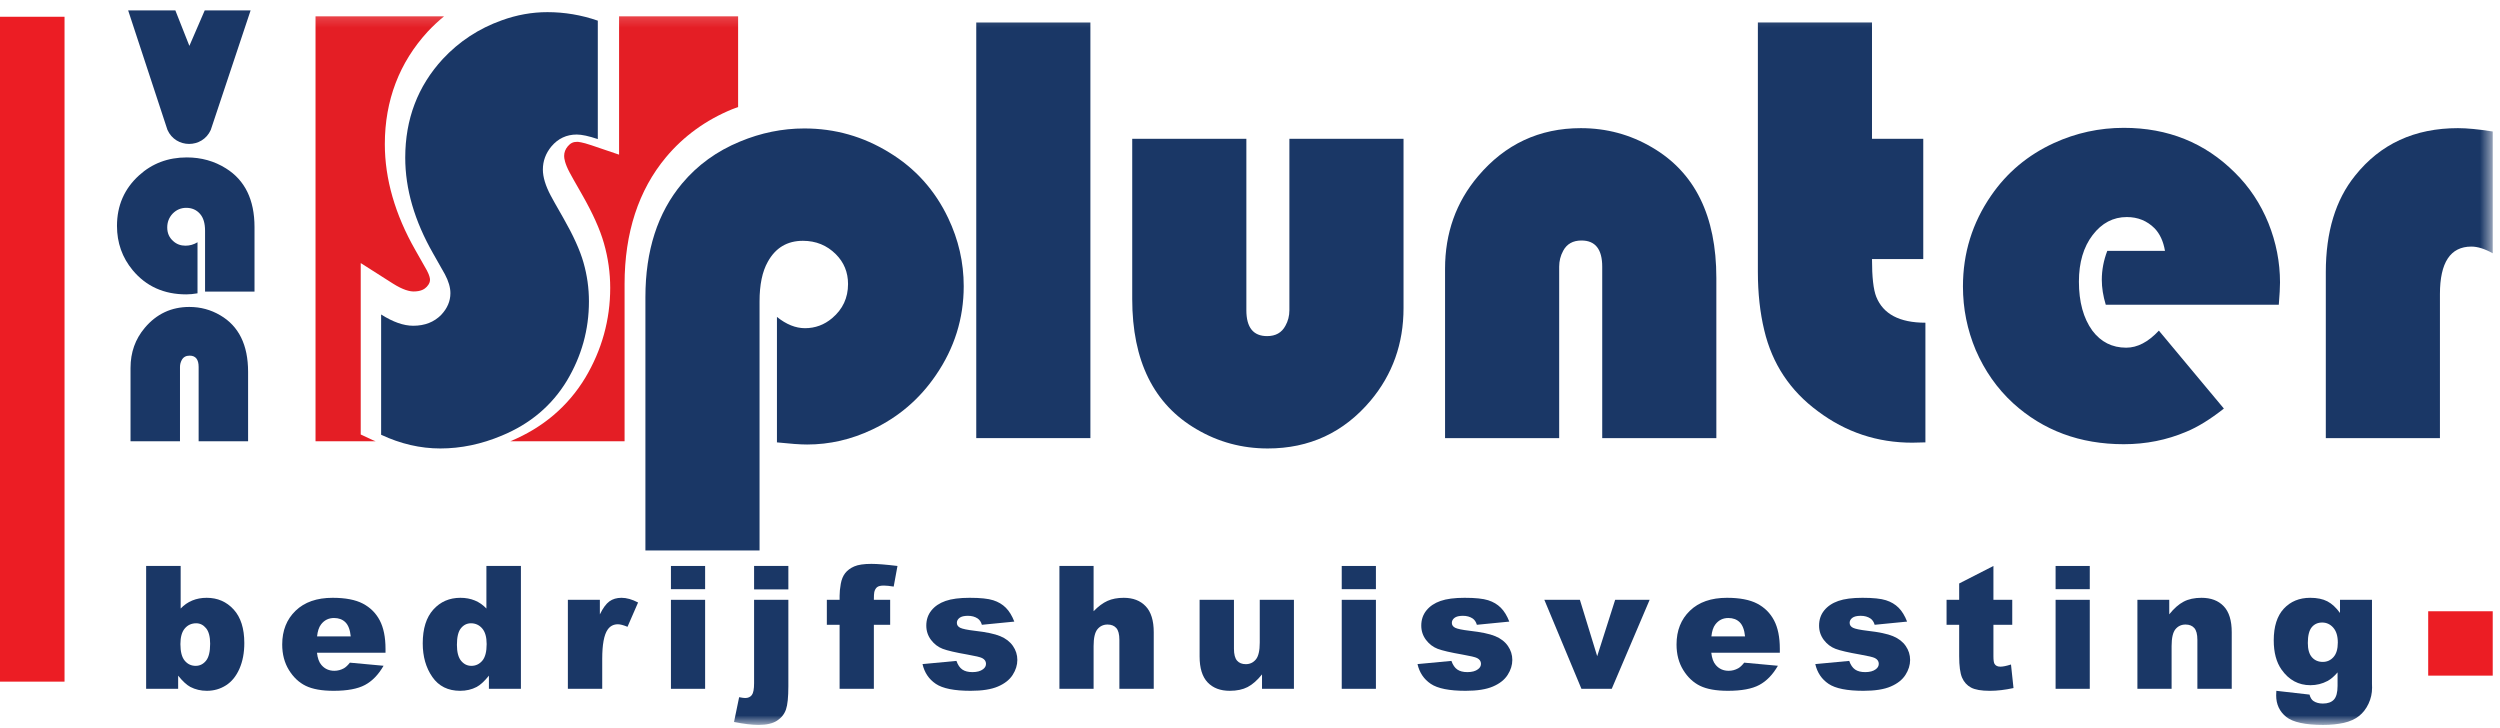
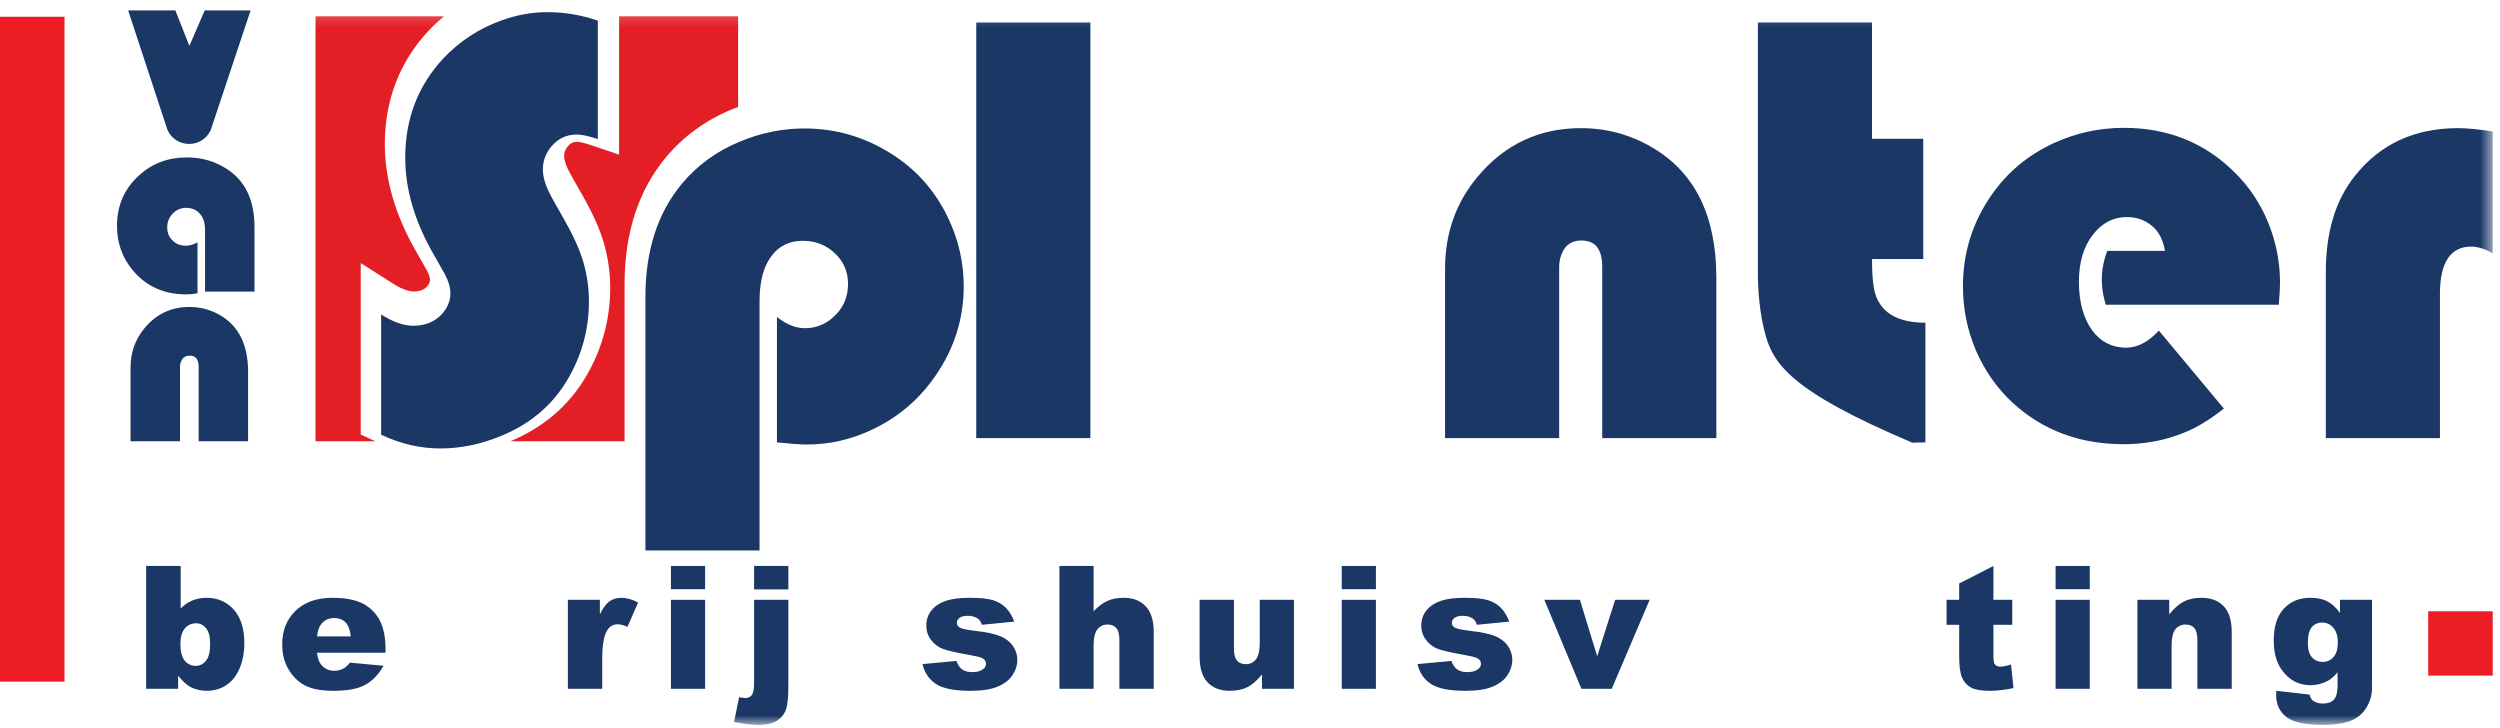
<svg xmlns="http://www.w3.org/2000/svg" xmlns:xlink="http://www.w3.org/1999/xlink" width="189px" height="55px" viewBox="0 0 189 55" version="1.1">
  <title>Page 1</title>
  <desc>Created with Sketch.</desc>
  <defs>
    <polygon id="path-1" points="0 54.214 188.45 54.214 188.45 0.196 0 0.196" />
  </defs>
  <g id="Detail---Desktop" stroke="none" stroke-width="1" fill="none" fill-rule="evenodd" transform="translate(-132, -15)">
    <g id="Page-1" transform="translate(132, 15)">
      <polygon id="Fill-1" fill="#EC1D24" points="0 51.532 4.879 51.532 4.879 1.267 0 1.267" />
      <polygon id="Fill-2" fill="#EC1D24" points="183.572 51.078 188.45 51.078 188.45 46.211 183.572 46.211" />
      <g id="Group-41" transform="translate(0, 0.589)">
        <path d="M18.946,0.197 L15.933,9.237 C15.298,10.647 13.288,10.643 12.659,9.229 L9.688,0.197 L13.257,0.197 L14.317,2.88 L15.477,0.197 L18.946,0.197 Z" id="Fill-3" fill="#1A3766" />
        <path d="M14.932,17.726 L14.932,21.586 C14.626,21.638 14.342,21.666 14.082,21.666 C12.396,21.666 11.046,21.057 10.033,19.84 C9.24,18.883 8.844,17.766 8.844,16.489 C8.844,14.953 9.4,13.679 10.513,12.668 C11.506,11.764 12.709,11.312 14.122,11.312 C15.215,11.312 16.201,11.588 17.081,12.14 C18.521,13.037 19.241,14.517 19.241,16.578 L19.241,21.456 L15.502,21.456 L15.502,16.848 C15.502,16.289 15.375,15.867 15.122,15.581 C14.856,15.275 14.508,15.123 14.082,15.123 C13.682,15.123 13.339,15.269 13.052,15.561 C12.779,15.853 12.643,16.203 12.643,16.608 C12.643,17.034 12.796,17.38 13.103,17.645 C13.356,17.873 13.662,17.985 14.022,17.985 C14.348,17.985 14.652,17.898 14.932,17.726" id="Fill-5" fill="#1A3766" />
        <path d="M18.756,32.77 L15.017,32.77 L15.017,27.155 C15.017,26.583 14.79,26.297 14.337,26.297 C14.057,26.297 13.857,26.409 13.737,26.635 C13.651,26.795 13.607,26.968 13.607,27.155 L13.607,32.77 L9.868,32.77 L9.868,27.224 C9.868,26.054 10.228,25.043 10.948,24.192 C11.834,23.141 12.958,22.616 14.317,22.616 C15.157,22.616 15.934,22.825 16.646,23.244 C18.053,24.062 18.756,25.488 18.756,27.523 L18.756,32.77 Z" id="Fill-7" fill="#1A3766" />
        <path d="M45.194,0.973 L45.194,9.927 C44.517,9.698 43.986,9.582 43.602,9.582 C42.832,9.582 42.194,9.882 41.687,10.48 C41.256,11.002 41.041,11.585 41.041,12.229 C41.041,12.797 41.241,13.457 41.641,14.209 C41.718,14.363 42.033,14.923 42.586,15.889 C43.34,17.209 43.848,18.33 44.109,19.25 C44.387,20.217 44.524,21.199 44.524,22.197 C44.524,24.33 43.971,26.325 42.864,28.182 C41.725,30.069 40.08,31.458 37.926,32.348 C36.388,32.993 34.842,33.315 33.289,33.315 C31.781,33.315 30.29,32.97 28.813,32.279 L28.813,23.186 C29.705,23.754 30.512,24.038 31.235,24.038 C32.113,24.038 32.82,23.762 33.358,23.21 C33.82,22.719 34.051,22.173 34.051,21.575 C34.051,21.146 33.912,20.669 33.635,20.148 C33.543,19.979 33.243,19.45 32.736,18.56 C31.335,16.104 30.636,13.695 30.636,11.332 C30.636,8.416 31.582,5.93 33.473,3.873 C34.719,2.538 36.204,1.564 37.926,0.95 C39.065,0.536 40.218,0.329 41.387,0.329 C42.679,0.329 43.948,0.543 45.194,0.973" id="Fill-9" fill="#1A3766" />
        <path d="M57.422,41.026 L48.793,41.026 L48.793,21.874 C48.793,18.36 49.716,15.498 51.562,13.288 C52.73,11.892 54.191,10.833 55.945,10.112 C57.529,9.452 59.152,9.122 60.813,9.122 C63.12,9.122 65.258,9.728 67.227,10.94 C69.195,12.137 70.679,13.787 71.679,15.89 C72.464,17.532 72.857,19.25 72.857,21.046 C72.857,23.486 72.156,25.726 70.757,27.767 C69.526,29.578 67.919,30.952 65.935,31.888 C64.351,32.64 62.713,33.016 61.02,33.016 C60.513,33.016 59.752,32.962 58.737,32.855 L58.737,23.37 C59.444,23.939 60.152,24.222 60.859,24.222 C61.628,24.222 62.313,23.969 62.913,23.462 C63.712,22.787 64.112,21.928 64.112,20.884 C64.112,19.994 63.804,19.242 63.189,18.629 C62.512,17.954 61.682,17.616 60.698,17.616 C59.513,17.616 58.629,18.145 58.044,19.205 C57.629,19.941 57.422,20.939 57.422,22.197 L57.422,41.026 Z" id="Fill-11" fill="#1A3766" />
        <mask id="mask-2" fill="white">
          <use xlink:href="#path-1" />
        </mask>
        <g id="Clip-14" />
        <polygon id="Fill-13" fill="#1A3766" mask="url(#mask-2)" points="73.805 32.532 82.434 32.532 82.434 1.112 73.805 1.112" />
-         <path d="M85.596,9.905 L94.225,9.905 L94.225,22.864 C94.225,24.168 94.748,24.821 95.794,24.821 C96.44,24.821 96.901,24.56 97.178,24.038 C97.377,23.685 97.478,23.294 97.478,22.864 L97.478,9.905 L106.107,9.905 L106.107,22.703 C106.107,25.389 105.276,27.721 103.615,29.701 C101.585,32.11 98.992,33.315 95.84,33.315 C93.902,33.315 92.11,32.832 90.465,31.864 C87.219,29.977 85.596,26.693 85.596,22.012 L85.596,9.905 Z" id="Fill-15" fill="#1A3766" mask="url(#mask-2)" />
        <path d="M129.756,32.532 L121.128,32.532 L121.128,19.573 C121.128,18.253 120.605,17.593 119.559,17.593 C118.912,17.593 118.452,17.853 118.174,18.375 C117.974,18.744 117.874,19.143 117.874,19.573 L117.874,32.532 L109.246,32.532 L109.246,19.734 C109.246,17.032 110.077,14.7 111.737,12.736 C113.783,10.311 116.375,9.099 119.512,9.099 C121.45,9.099 123.243,9.582 124.888,10.549 C128.133,12.437 129.756,15.728 129.756,20.424 L129.756,32.532 Z" id="Fill-16" fill="#1A3766" mask="url(#mask-2)" />
-         <path d="M141.523,1.111 L141.523,9.904 L145.399,9.904 L145.399,18.997 L141.523,18.997 C141.523,20.363 141.631,21.314 141.846,21.851 C142.369,23.156 143.607,23.808 145.561,23.808 L145.561,32.854 C145.115,32.87 144.784,32.878 144.569,32.878 C141.923,32.878 139.547,32.087 137.439,30.506 C135.333,28.956 133.979,26.916 133.379,24.383 C133.056,23.048 132.895,21.575 132.895,19.964 L132.895,1.111 L141.523,1.111 Z" id="Fill-17" fill="#1A3766" mask="url(#mask-2)" />
+         <path d="M141.523,1.111 L141.523,9.904 L145.399,9.904 L145.399,18.997 L141.523,18.997 C141.523,20.363 141.631,21.314 141.846,21.851 C142.369,23.156 143.607,23.808 145.561,23.808 L145.561,32.854 C145.115,32.87 144.784,32.878 144.569,32.878 C135.333,28.956 133.979,26.916 133.379,24.383 C133.056,23.048 132.895,21.575 132.895,19.964 L132.895,1.111 L141.523,1.111 Z" id="Fill-17" fill="#1A3766" mask="url(#mask-2)" />
        <path d="M172.277,22.45 L159.196,22.45 C158.996,21.79 158.896,21.161 158.896,20.563 C158.896,19.826 159.035,19.096 159.311,18.375 L163.672,18.375 C163.549,17.654 163.287,17.087 162.887,16.672 C162.319,16.104 161.619,15.82 160.788,15.82 C159.758,15.82 158.896,16.273 158.204,17.179 C157.512,18.084 157.166,19.258 157.166,20.7 C157.166,22.235 157.504,23.471 158.181,24.406 C158.827,25.266 159.681,25.696 160.742,25.696 C161.588,25.696 162.411,25.266 163.21,24.406 L168.125,30.299 C167.094,31.112 166.148,31.696 165.287,32.049 C163.81,32.678 162.234,32.993 160.557,32.993 C157.25,32.993 154.459,31.957 152.182,29.885 C150.983,28.78 150.045,27.445 149.367,25.88 C148.722,24.345 148.399,22.741 148.399,21.069 C148.399,18.552 149.106,16.266 150.521,14.209 C151.72,12.46 153.305,11.132 155.274,10.227 C156.95,9.46 158.711,9.076 160.557,9.076 C163.894,9.076 166.694,10.204 168.955,12.46 C170.047,13.534 170.893,14.807 171.493,16.28 C172.077,17.739 172.369,19.235 172.369,20.769 C172.369,21.138 172.339,21.698 172.277,22.45" id="Fill-18" fill="#1A3766" mask="url(#mask-2)" />
        <path d="M188.45,9.352 L188.45,18.56 C187.85,18.222 187.312,18.053 186.835,18.053 C185.251,18.053 184.459,19.251 184.459,21.645 L184.459,32.532 L175.831,32.532 L175.831,19.987 C175.831,16.948 176.569,14.516 178.045,12.69 C179.952,10.296 182.544,9.099 185.82,9.099 C186.497,9.099 187.374,9.183 188.45,9.352" id="Fill-19" fill="#1A3766" mask="url(#mask-2)" />
        <path d="M13.639,48.102 C13.639,48.681 13.748,49.1 13.966,49.359 C14.184,49.62 14.46,49.749 14.794,49.749 C15.103,49.749 15.363,49.621 15.572,49.365 C15.782,49.11 15.887,48.681 15.887,48.076 C15.887,47.544 15.784,47.154 15.579,46.905 C15.373,46.655 15.124,46.531 14.833,46.531 C14.481,46.531 14.194,46.661 13.972,46.921 C13.75,47.18 13.639,47.574 13.639,48.102 Z M11.048,42.198 L13.658,42.198 L13.658,45.416 C13.916,45.146 14.209,44.943 14.538,44.808 C14.865,44.673 15.228,44.605 15.626,44.605 C16.447,44.605 17.127,44.9 17.664,45.489 C18.202,46.078 18.47,46.924 18.47,48.025 C18.47,48.761 18.348,49.408 18.102,49.968 C17.857,50.527 17.518,50.945 17.084,51.222 C16.65,51.498 16.168,51.636 15.639,51.636 C15.186,51.636 14.771,51.539 14.394,51.345 C14.111,51.193 13.802,50.908 13.468,50.49 L13.468,51.485 L11.048,51.485 L11.048,42.198 Z" id="Fill-20" fill="#1A3766" mask="url(#mask-2)" />
        <path d="M26.516,47.525 C26.466,47.027 26.331,46.67 26.113,46.455 C25.895,46.239 25.608,46.132 25.253,46.132 C24.843,46.132 24.514,46.295 24.269,46.62 C24.112,46.822 24.013,47.124 23.97,47.525 L26.516,47.525 Z M29.145,48.76 L23.964,48.76 C24.01,49.174 24.122,49.482 24.301,49.685 C24.55,49.977 24.876,50.123 25.278,50.123 C25.532,50.123 25.773,50.059 26.002,49.932 C26.141,49.853 26.292,49.71 26.452,49.508 L28.998,49.743 C28.609,50.418 28.14,50.903 27.589,51.196 C27.039,51.49 26.25,51.636 25.221,51.636 C24.328,51.636 23.625,51.51 23.113,51.26 C22.601,51.009 22.177,50.609 21.841,50.062 C21.504,49.515 21.335,48.873 21.335,48.133 C21.335,47.082 21.673,46.231 22.348,45.581 C23.023,44.93 23.955,44.605 25.145,44.605 C26.11,44.605 26.872,44.751 27.43,45.042 C27.989,45.334 28.415,45.756 28.707,46.309 C28.998,46.862 29.145,47.582 29.145,48.469 L29.145,48.76 Z" id="Fill-21" fill="#1A3766" mask="url(#mask-2)" />
-         <path d="M36.791,48.102 C36.791,47.574 36.678,47.18 36.454,46.921 C36.23,46.661 35.946,46.531 35.604,46.531 C35.303,46.531 35.051,46.655 34.848,46.905 C34.645,47.154 34.543,47.572 34.543,48.159 C34.543,48.707 34.648,49.11 34.857,49.365 C35.067,49.621 35.326,49.749 35.635,49.749 C35.965,49.749 36.24,49.62 36.461,49.362 C36.68,49.105 36.791,48.685 36.791,48.102 Z M39.381,42.198 L39.381,51.485 L36.962,51.485 L36.962,50.49 C36.624,50.912 36.315,51.197 36.035,51.345 C35.663,51.539 35.248,51.636 34.79,51.636 C33.872,51.636 33.17,51.288 32.686,50.591 C32.201,49.895 31.959,49.048 31.959,48.051 C31.959,46.936 32.227,46.084 32.762,45.492 C33.297,44.901 33.978,44.605 34.804,44.605 C35.205,44.605 35.571,44.673 35.898,44.808 C36.227,44.943 36.517,45.146 36.772,45.416 L36.772,42.198 L39.381,42.198 Z" id="Fill-22" fill="#1A3766" mask="url(#mask-2)" />
        <path d="M42.931,44.757 L45.35,44.757 L45.35,45.859 C45.583,45.382 45.823,45.054 46.071,44.874 C46.318,44.695 46.624,44.605 46.988,44.605 C47.37,44.605 47.786,44.723 48.239,44.96 L47.439,46.797 C47.134,46.671 46.893,46.606 46.715,46.606 C46.377,46.606 46.114,46.746 45.928,47.025 C45.662,47.418 45.528,48.152 45.528,49.229 L45.528,51.485 L42.931,51.485 L42.931,44.757 Z" id="Fill-23" fill="#1A3766" mask="url(#mask-2)" />
        <path d="M50.723,51.485 L53.307,51.485 L53.307,44.757 L50.723,44.757 L50.723,51.485 Z M50.723,43.952 L53.307,43.952 L53.307,42.198 L50.723,42.198 L50.723,43.952 Z" id="Fill-24" fill="#1A3766" mask="url(#mask-2)" />
        <path d="M57.009,43.972 L59.6,43.972 L59.6,42.198 L57.009,42.198 L57.009,43.972 Z M57.009,44.757 L59.6,44.757 L59.6,51.282 C59.6,52.114 59.54,52.703 59.419,53.049 C59.299,53.395 59.074,53.677 58.749,53.891 C58.423,54.107 57.957,54.214 57.352,54.214 C56.853,54.214 56.233,54.141 55.492,53.993 L55.879,52.118 C56.087,52.16 56.239,52.181 56.336,52.181 C56.557,52.181 56.724,52.106 56.839,51.956 C56.952,51.807 57.009,51.508 57.009,51.06 L57.009,44.757 Z" id="Fill-25" fill="#1A3766" mask="url(#mask-2)" />
-         <path d="M66.064,44.757 L67.296,44.757 L67.296,46.645 L66.064,46.645 L66.064,51.485 L63.474,51.485 L63.474,46.645 L62.509,46.645 L62.509,44.757 L63.474,44.757 L63.474,44.453 C63.474,44.179 63.504,43.877 63.563,43.547 C63.622,43.218 63.733,42.948 63.896,42.74 C64.06,42.53 64.288,42.361 64.582,42.232 C64.876,42.104 65.307,42.04 65.875,42.04 C66.328,42.04 66.985,42.092 67.849,42.198 L67.563,43.757 C67.254,43.706 67.004,43.68 66.814,43.68 C66.581,43.68 66.413,43.72 66.312,43.797 C66.211,43.875 66.139,43.999 66.097,44.168 C66.076,44.261 66.064,44.457 66.064,44.757" id="Fill-26" fill="#1A3766" mask="url(#mask-2)" />
        <path d="M69.742,49.616 L72.307,49.375 C72.413,49.679 72.561,49.897 72.751,50.027 C72.942,50.158 73.196,50.223 73.513,50.223 C73.86,50.223 74.129,50.15 74.32,50.003 C74.468,49.893 74.542,49.756 74.542,49.592 C74.542,49.406 74.445,49.263 74.25,49.161 C74.11,49.09 73.739,49.001 73.139,48.896 C72.242,48.74 71.619,48.595 71.269,48.462 C70.92,48.329 70.626,48.104 70.386,47.789 C70.148,47.472 70.028,47.111 70.028,46.706 C70.028,46.263 70.156,45.881 70.415,45.561 C70.674,45.24 71.029,45.001 71.482,44.843 C71.934,44.684 72.542,44.605 73.304,44.605 C74.108,44.605 74.702,44.666 75.084,44.789 C75.468,44.911 75.788,45.101 76.044,45.359 C76.3,45.616 76.512,45.965 76.682,46.404 L74.231,46.645 C74.167,46.429 74.061,46.271 73.913,46.169 C73.71,46.034 73.465,45.966 73.176,45.966 C72.885,45.966 72.672,46.019 72.539,46.122 C72.405,46.226 72.339,46.351 72.339,46.498 C72.339,46.663 72.423,46.787 72.593,46.872 C72.762,46.956 73.131,47.032 73.697,47.099 C74.557,47.196 75.196,47.331 75.615,47.504 C76.034,47.677 76.354,47.924 76.577,48.245 C76.799,48.565 76.911,48.918 76.911,49.302 C76.911,49.69 76.793,50.067 76.558,50.434 C76.322,50.802 75.953,51.093 75.447,51.31 C74.941,51.529 74.252,51.636 73.38,51.636 C72.149,51.636 71.271,51.462 70.748,51.111 C70.226,50.76 69.89,50.262 69.742,49.616" id="Fill-27" fill="#1A3766" mask="url(#mask-2)" />
        <path d="M80.092,42.198 L82.676,42.198 L82.676,45.619 C83.028,45.256 83.376,44.996 83.724,44.839 C84.071,44.683 84.481,44.605 84.955,44.605 C85.658,44.605 86.211,44.818 86.615,45.245 C87.02,45.672 87.223,46.326 87.223,47.208 L87.223,51.484 L84.625,51.484 L84.625,47.785 C84.625,47.362 84.547,47.064 84.391,46.889 C84.234,46.713 84.014,46.626 83.73,46.626 C83.417,46.626 83.162,46.744 82.968,46.981 C82.773,47.217 82.676,47.642 82.676,48.254 L82.676,51.484 L80.092,51.484 L80.092,42.198 Z" id="Fill-28" fill="#1A3766" mask="url(#mask-2)" />
        <path d="M97.821,51.484 L95.408,51.484 L95.408,50.395 C95.048,50.843 94.686,51.162 94.319,51.352 C93.953,51.541 93.503,51.636 92.97,51.636 C92.259,51.636 91.701,51.425 91.297,51 C90.892,50.575 90.69,49.922 90.69,49.039 L90.69,44.756 L93.287,44.756 L93.287,48.456 C93.287,48.879 93.366,49.178 93.522,49.356 C93.678,49.534 93.899,49.622 94.182,49.622 C94.491,49.622 94.745,49.504 94.941,49.267 C95.138,49.031 95.237,48.606 95.237,47.994 L95.237,44.756 L97.821,44.756 L97.821,51.484 Z" id="Fill-29" fill="#1A3766" mask="url(#mask-2)" />
        <path d="M101.435,51.485 L104.019,51.485 L104.019,44.757 L101.435,44.757 L101.435,51.485 Z M101.435,43.952 L104.019,43.952 L104.019,42.198 L101.435,42.198 L101.435,43.952 Z" id="Fill-30" fill="#1A3766" mask="url(#mask-2)" />
        <path d="M107.163,49.616 L109.727,49.375 C109.834,49.679 109.982,49.897 110.172,50.027 C110.362,50.158 110.617,50.223 110.934,50.223 C111.28,50.223 111.55,50.15 111.74,50.003 C111.888,49.893 111.962,49.756 111.962,49.592 C111.962,49.406 111.865,49.263 111.671,49.161 C111.531,49.09 111.16,49.001 110.559,48.896 C109.662,48.74 109.039,48.595 108.689,48.462 C108.341,48.329 108.046,48.104 107.807,47.789 C107.568,47.472 107.448,47.111 107.448,46.706 C107.448,46.263 107.577,45.881 107.835,45.561 C108.094,45.24 108.449,45.001 108.902,44.843 C109.355,44.684 109.963,44.605 110.724,44.605 C111.528,44.605 112.122,44.666 112.505,44.789 C112.888,44.911 113.208,45.101 113.464,45.359 C113.72,45.616 113.933,45.965 114.103,46.404 L111.651,46.645 C111.587,46.429 111.482,46.271 111.334,46.169 C111.131,46.034 110.886,45.966 110.597,45.966 C110.305,45.966 110.093,46.019 109.96,46.122 C109.826,46.226 109.76,46.351 109.76,46.498 C109.76,46.663 109.844,46.787 110.013,46.872 C110.183,46.956 110.551,47.032 111.117,47.099 C111.977,47.196 112.617,47.331 113.036,47.504 C113.455,47.677 113.774,47.924 113.997,48.245 C114.219,48.565 114.331,48.918 114.331,49.302 C114.331,49.69 114.213,50.067 113.978,50.434 C113.743,50.802 113.374,51.093 112.867,51.31 C112.362,51.529 111.673,51.636 110.801,51.636 C109.569,51.636 108.691,51.462 108.169,51.111 C107.646,50.76 107.311,50.262 107.163,49.616" id="Fill-31" fill="#1A3766" mask="url(#mask-2)" />
        <polygon id="Fill-32" fill="#1A3766" mask="url(#mask-2)" points="116.752 44.757 119.44 44.757 120.748 49.02 122.106 44.757 124.713 44.757 121.848 51.485 119.556 51.485" />
-         <path d="M131.926,47.525 C131.876,47.027 131.741,46.67 131.523,46.455 C131.305,46.239 131.019,46.132 130.663,46.132 C130.252,46.132 129.925,46.295 129.679,46.62 C129.522,46.822 129.423,47.124 129.381,47.525 L131.926,47.525 Z M134.555,48.76 L129.374,48.76 C129.421,49.174 129.533,49.482 129.711,49.685 C129.961,49.977 130.286,50.123 130.689,50.123 C130.943,50.123 131.184,50.059 131.412,49.932 C131.552,49.853 131.702,49.71 131.863,49.508 L134.409,49.743 C134.02,50.418 133.55,50.903 132.999,51.196 C132.449,51.49 131.66,51.636 130.631,51.636 C129.739,51.636 129.036,51.51 128.524,51.26 C128.011,51.009 127.587,50.609 127.251,50.062 C126.914,49.515 126.746,48.873 126.746,48.133 C126.746,47.082 127.083,46.231 127.758,45.581 C128.433,44.93 129.366,44.605 130.555,44.605 C131.52,44.605 132.282,44.751 132.841,45.042 C133.4,45.334 133.825,45.756 134.117,46.309 C134.409,46.862 134.555,47.582 134.555,48.469 L134.555,48.76 Z" id="Fill-33" fill="#1A3766" mask="url(#mask-2)" />
-         <path d="M137.236,49.616 L139.801,49.375 C139.907,49.679 140.055,49.897 140.245,50.027 C140.436,50.158 140.69,50.223 141.007,50.223 C141.354,50.223 141.623,50.15 141.814,50.003 C141.962,49.893 142.036,49.756 142.036,49.592 C142.036,49.406 141.939,49.263 141.744,49.161 C141.604,49.09 141.233,49.001 140.632,48.896 C139.735,48.74 139.113,48.595 138.763,48.462 C138.414,48.329 138.12,48.104 137.88,47.789 C137.642,47.472 137.522,47.111 137.522,46.706 C137.522,46.263 137.65,45.881 137.908,45.561 C138.168,45.24 138.523,45.001 138.976,44.843 C139.428,44.684 140.036,44.605 140.798,44.605 C141.602,44.605 142.196,44.666 142.578,44.789 C142.962,44.911 143.282,45.101 143.538,45.359 C143.793,45.616 144.006,45.965 144.176,46.404 L141.725,46.645 C141.661,46.429 141.555,46.271 141.407,46.169 C141.204,46.034 140.959,45.966 140.67,45.966 C140.379,45.966 140.166,46.019 140.033,46.122 C139.899,46.226 139.833,46.351 139.833,46.498 C139.833,46.663 139.917,46.787 140.087,46.872 C140.256,46.956 140.625,47.032 141.191,47.099 C142.051,47.196 142.69,47.331 143.109,47.504 C143.528,47.677 143.848,47.924 144.071,48.245 C144.293,48.565 144.405,48.918 144.405,49.302 C144.405,49.69 144.286,50.067 144.052,50.434 C143.816,50.802 143.447,51.093 142.941,51.31 C142.435,51.529 141.746,51.636 140.874,51.636 C139.643,51.636 138.765,51.462 138.242,51.111 C137.719,50.76 137.384,50.262 137.236,49.616" id="Fill-34" fill="#1A3766" mask="url(#mask-2)" />
        <path d="M150.703,42.198 L150.703,44.757 L152.126,44.757 L152.126,46.645 L150.703,46.645 L150.703,49.028 C150.703,49.315 150.731,49.505 150.785,49.597 C150.87,49.741 151.018,49.811 151.23,49.811 C151.421,49.811 151.688,49.757 152.031,49.647 L152.221,51.428 C151.581,51.567 150.985,51.637 150.43,51.637 C149.787,51.637 149.313,51.554 149.009,51.39 C148.703,51.225 148.478,50.976 148.332,50.64 C148.187,50.304 148.113,49.762 148.113,49.011 L148.113,46.645 L147.16,46.645 L147.16,44.757 L148.113,44.757 L148.113,43.522 L150.703,42.198 Z" id="Fill-35" fill="#1A3766" mask="url(#mask-2)" />
        <path d="M155.403,51.485 L157.987,51.485 L157.987,44.757 L155.403,44.757 L155.403,51.485 Z M155.403,43.952 L157.987,43.952 L157.987,42.198 L155.403,42.198 L155.403,43.952 Z" id="Fill-36" fill="#1A3766" mask="url(#mask-2)" />
        <path d="M161.588,44.757 L163.995,44.757 L163.995,45.854 C164.355,45.405 164.72,45.085 165.087,44.894 C165.455,44.701 165.904,44.605 166.433,44.605 C167.149,44.605 167.708,44.817 168.112,45.242 C168.517,45.666 168.719,46.321 168.719,47.208 L168.719,51.485 L166.122,51.485 L166.122,47.785 C166.122,47.362 166.043,47.064 165.887,46.888 C165.731,46.713 165.51,46.626 165.227,46.626 C164.914,46.626 164.659,46.744 164.464,46.98 C164.27,47.217 164.173,47.642 164.173,48.254 L164.173,51.485 L161.588,51.485 L161.588,44.757 Z" id="Fill-37" fill="#1A3766" mask="url(#mask-2)" />
        <path d="M174.472,48.019 C174.472,48.505 174.575,48.865 174.783,49.1 C174.99,49.334 175.264,49.451 175.602,49.451 C175.924,49.451 176.194,49.33 176.412,49.086 C176.629,48.844 176.739,48.477 176.739,47.988 C176.739,47.498 176.624,47.123 176.395,46.863 C176.167,46.604 175.888,46.474 175.557,46.474 C175.227,46.474 174.964,46.593 174.767,46.831 C174.571,47.07 174.472,47.466 174.472,48.019 Z M176.904,44.757 L179.322,44.757 L179.322,51.111 L179.329,51.408 C179.329,51.831 179.239,52.232 179.059,52.616 C178.879,52.998 178.64,53.306 178.341,53.543 C178.043,53.779 177.665,53.951 177.206,54.057 C176.746,54.161 176.22,54.215 175.627,54.215 C174.273,54.215 173.342,54.012 172.837,53.607 C172.331,53.201 172.078,52.658 172.078,51.979 C172.078,51.895 172.083,51.78 172.092,51.637 L174.599,51.922 C174.662,52.154 174.76,52.315 174.89,52.403 C175.081,52.534 175.32,52.599 175.608,52.599 C175.981,52.599 176.26,52.5 176.443,52.302 C176.627,52.103 176.72,51.757 176.72,51.263 L176.72,50.243 C176.465,50.543 176.212,50.76 175.957,50.895 C175.56,51.106 175.13,51.212 174.668,51.212 C173.767,51.212 173.039,50.819 172.485,50.033 C172.092,49.476 171.895,48.74 171.895,47.823 C171.895,46.776 172.148,45.977 172.655,45.428 C173.164,44.88 173.829,44.605 174.65,44.605 C175.175,44.605 175.607,44.694 175.948,44.871 C176.289,45.049 176.607,45.342 176.904,45.751 L176.904,44.757 Z" id="Fill-38" fill="#1A3766" mask="url(#mask-2)" />
        <path d="M38.583,32.77 L47.218,32.77 L47.218,20.887 C47.218,17.011 48.272,13.784 50.351,11.295 C51.68,9.706 53.36,8.488 55.345,7.672 C55.495,7.609 55.649,7.564 55.801,7.507 L55.801,0.645 L46.802,0.645 L46.802,11.103 L44.719,10.395 C43.987,10.146 43.687,10.133 43.635,10.133 C43.33,10.133 43.131,10.23 42.922,10.475 C42.737,10.699 42.649,10.93 42.649,11.209 C42.649,11.381 42.702,11.772 43.064,12.452 C43.158,12.636 43.46,13.17 43.987,14.09 C44.813,15.535 45.358,16.749 45.657,17.801 C45.973,18.901 46.132,20.038 46.132,21.176 C46.132,23.587 45.499,25.87 44.25,27.965 C42.938,30.138 41.033,31.752 38.583,32.77" id="Fill-39" fill="#E41E25" mask="url(#mask-2)" />
        <path d="M28.396,32.77 C28.323,32.738 28.25,32.715 28.177,32.681 L27.271,32.258 L27.271,19.299 L29.693,20.841 C30.479,21.341 30.983,21.446 31.268,21.446 C31.844,21.446 32.102,21.258 32.262,21.094 C32.476,20.865 32.508,20.691 32.508,20.555 C32.508,20.478 32.485,20.258 32.276,19.862 C32.194,19.714 31.899,19.193 31.399,18.316 C29.869,15.633 29.093,12.94 29.093,10.311 C29.093,7.003 30.188,4.137 32.346,1.79 C32.732,1.377 33.143,0.999 33.57,0.645 L23.854,0.645 L23.854,32.77 L28.396,32.77 Z" id="Fill-40" fill="#E41E25" mask="url(#mask-2)" />
      </g>
    </g>
  </g>
</svg>